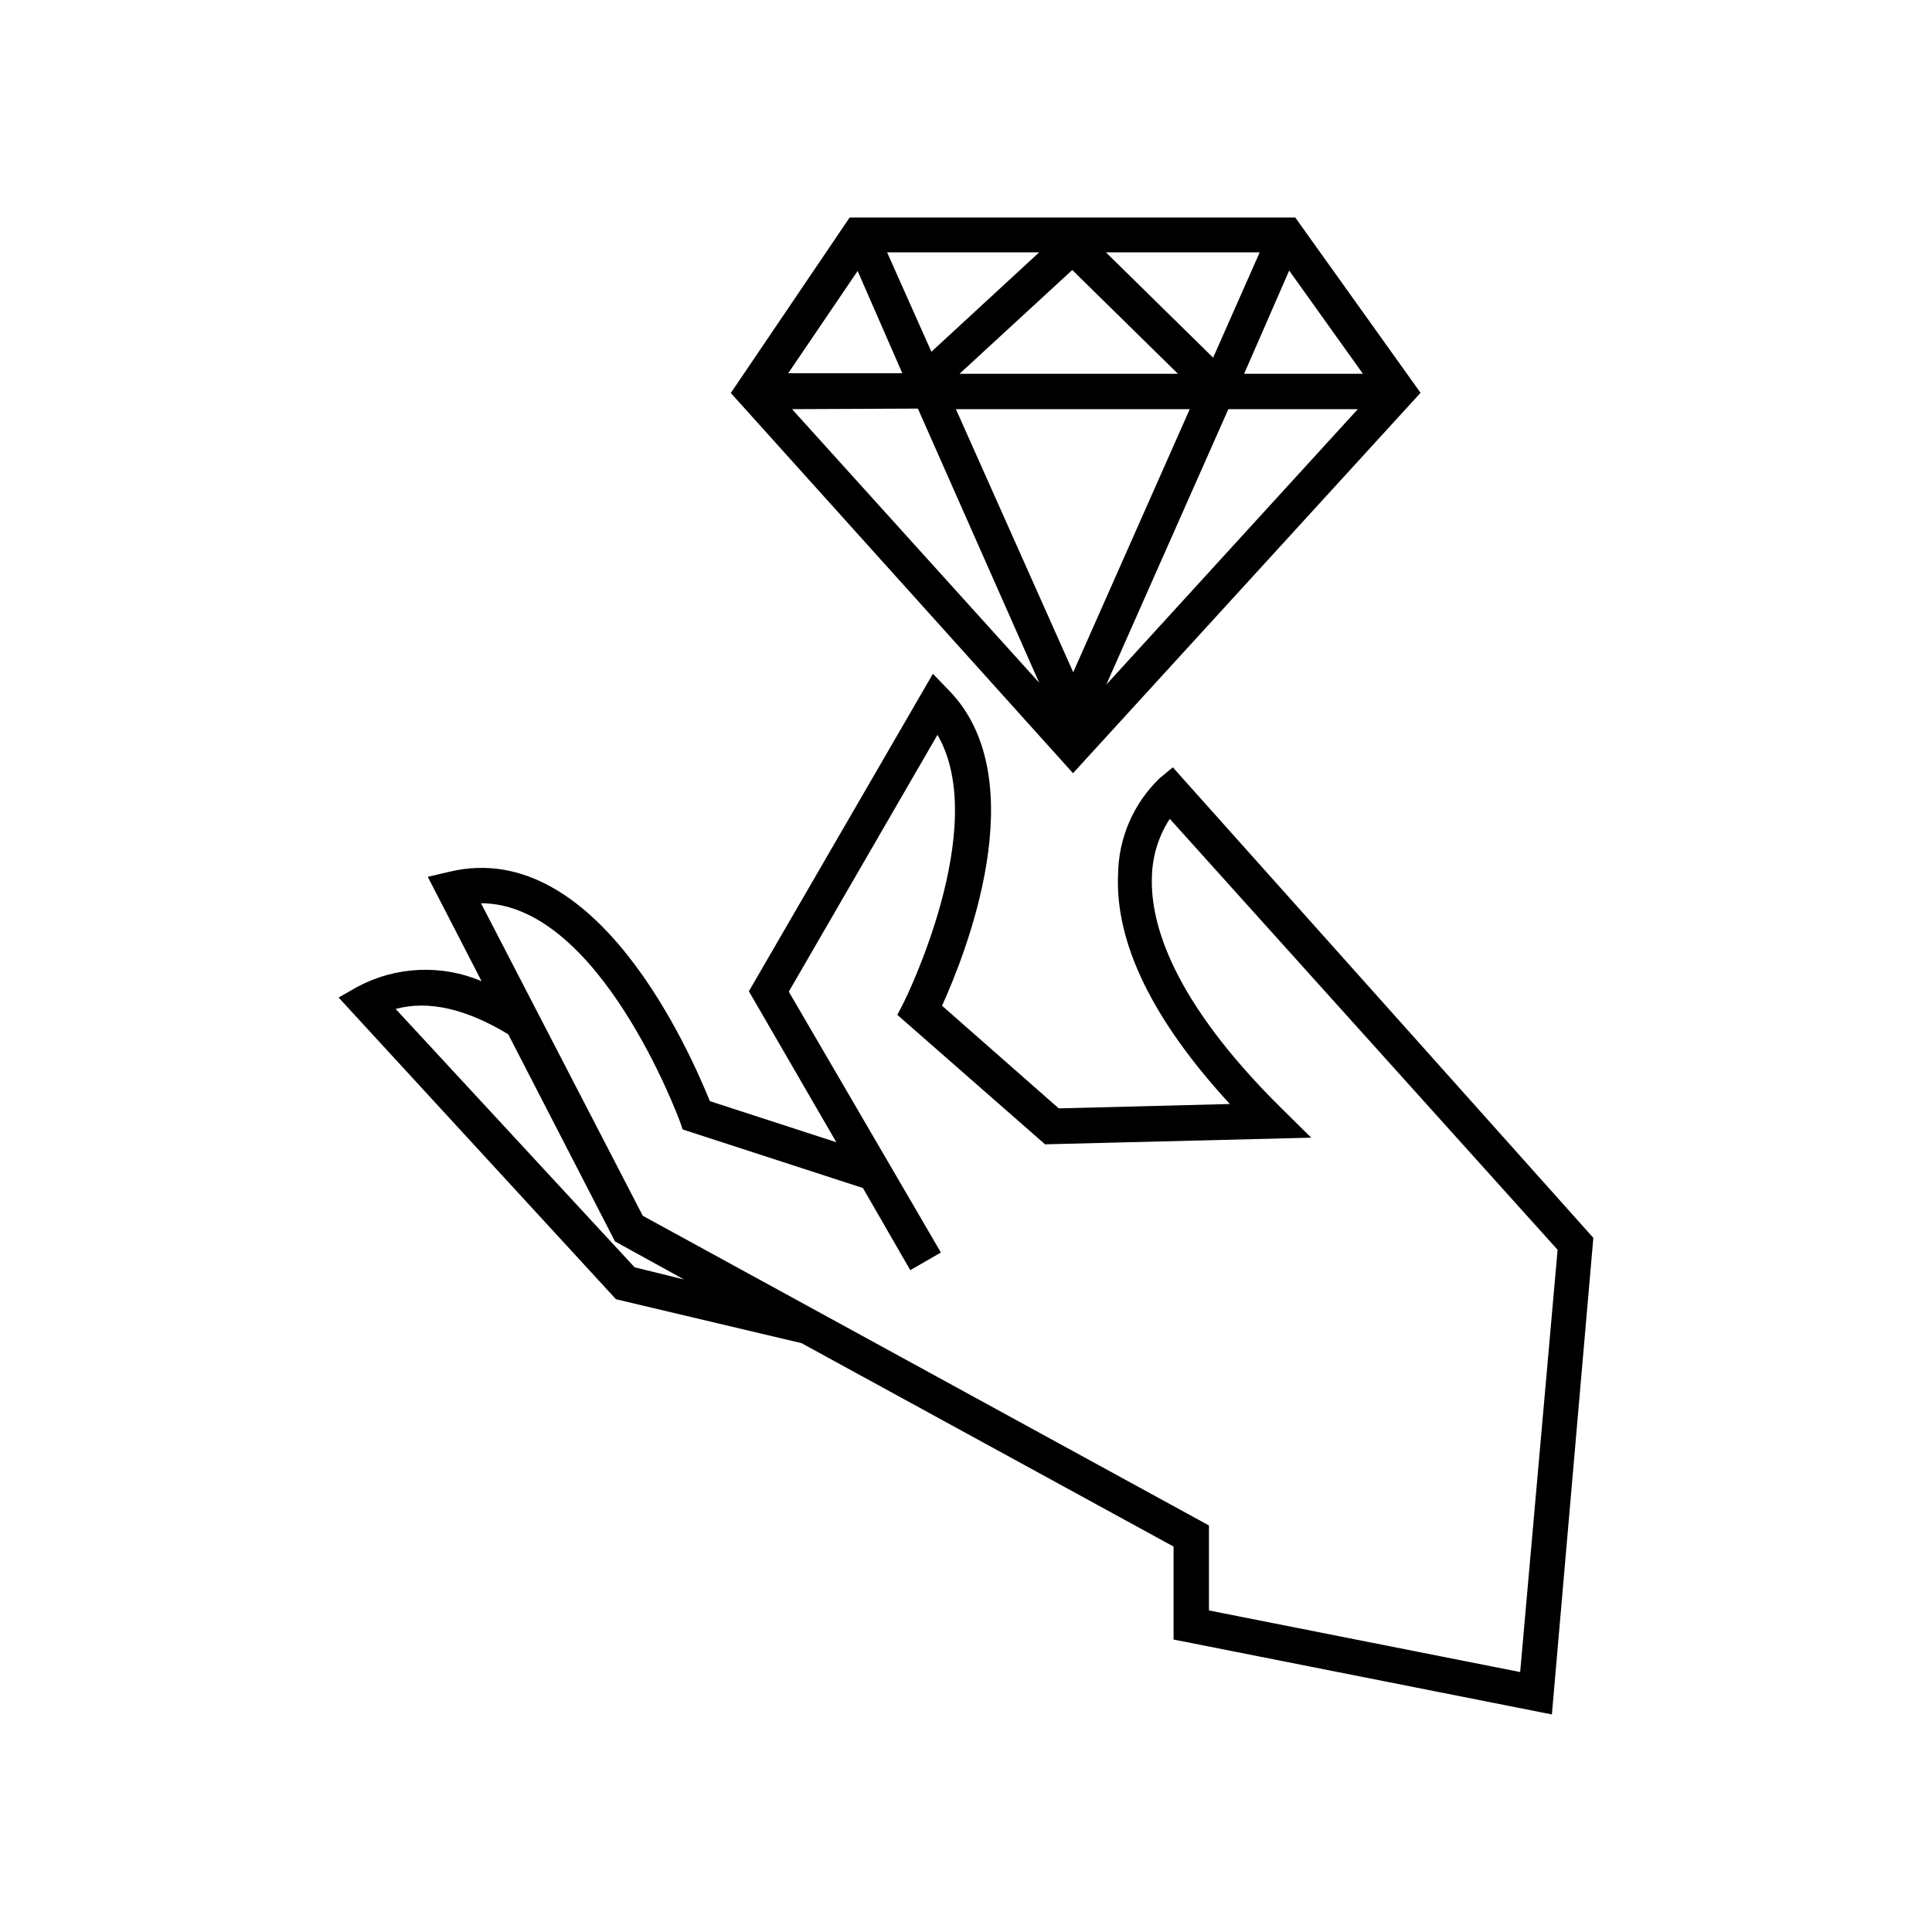
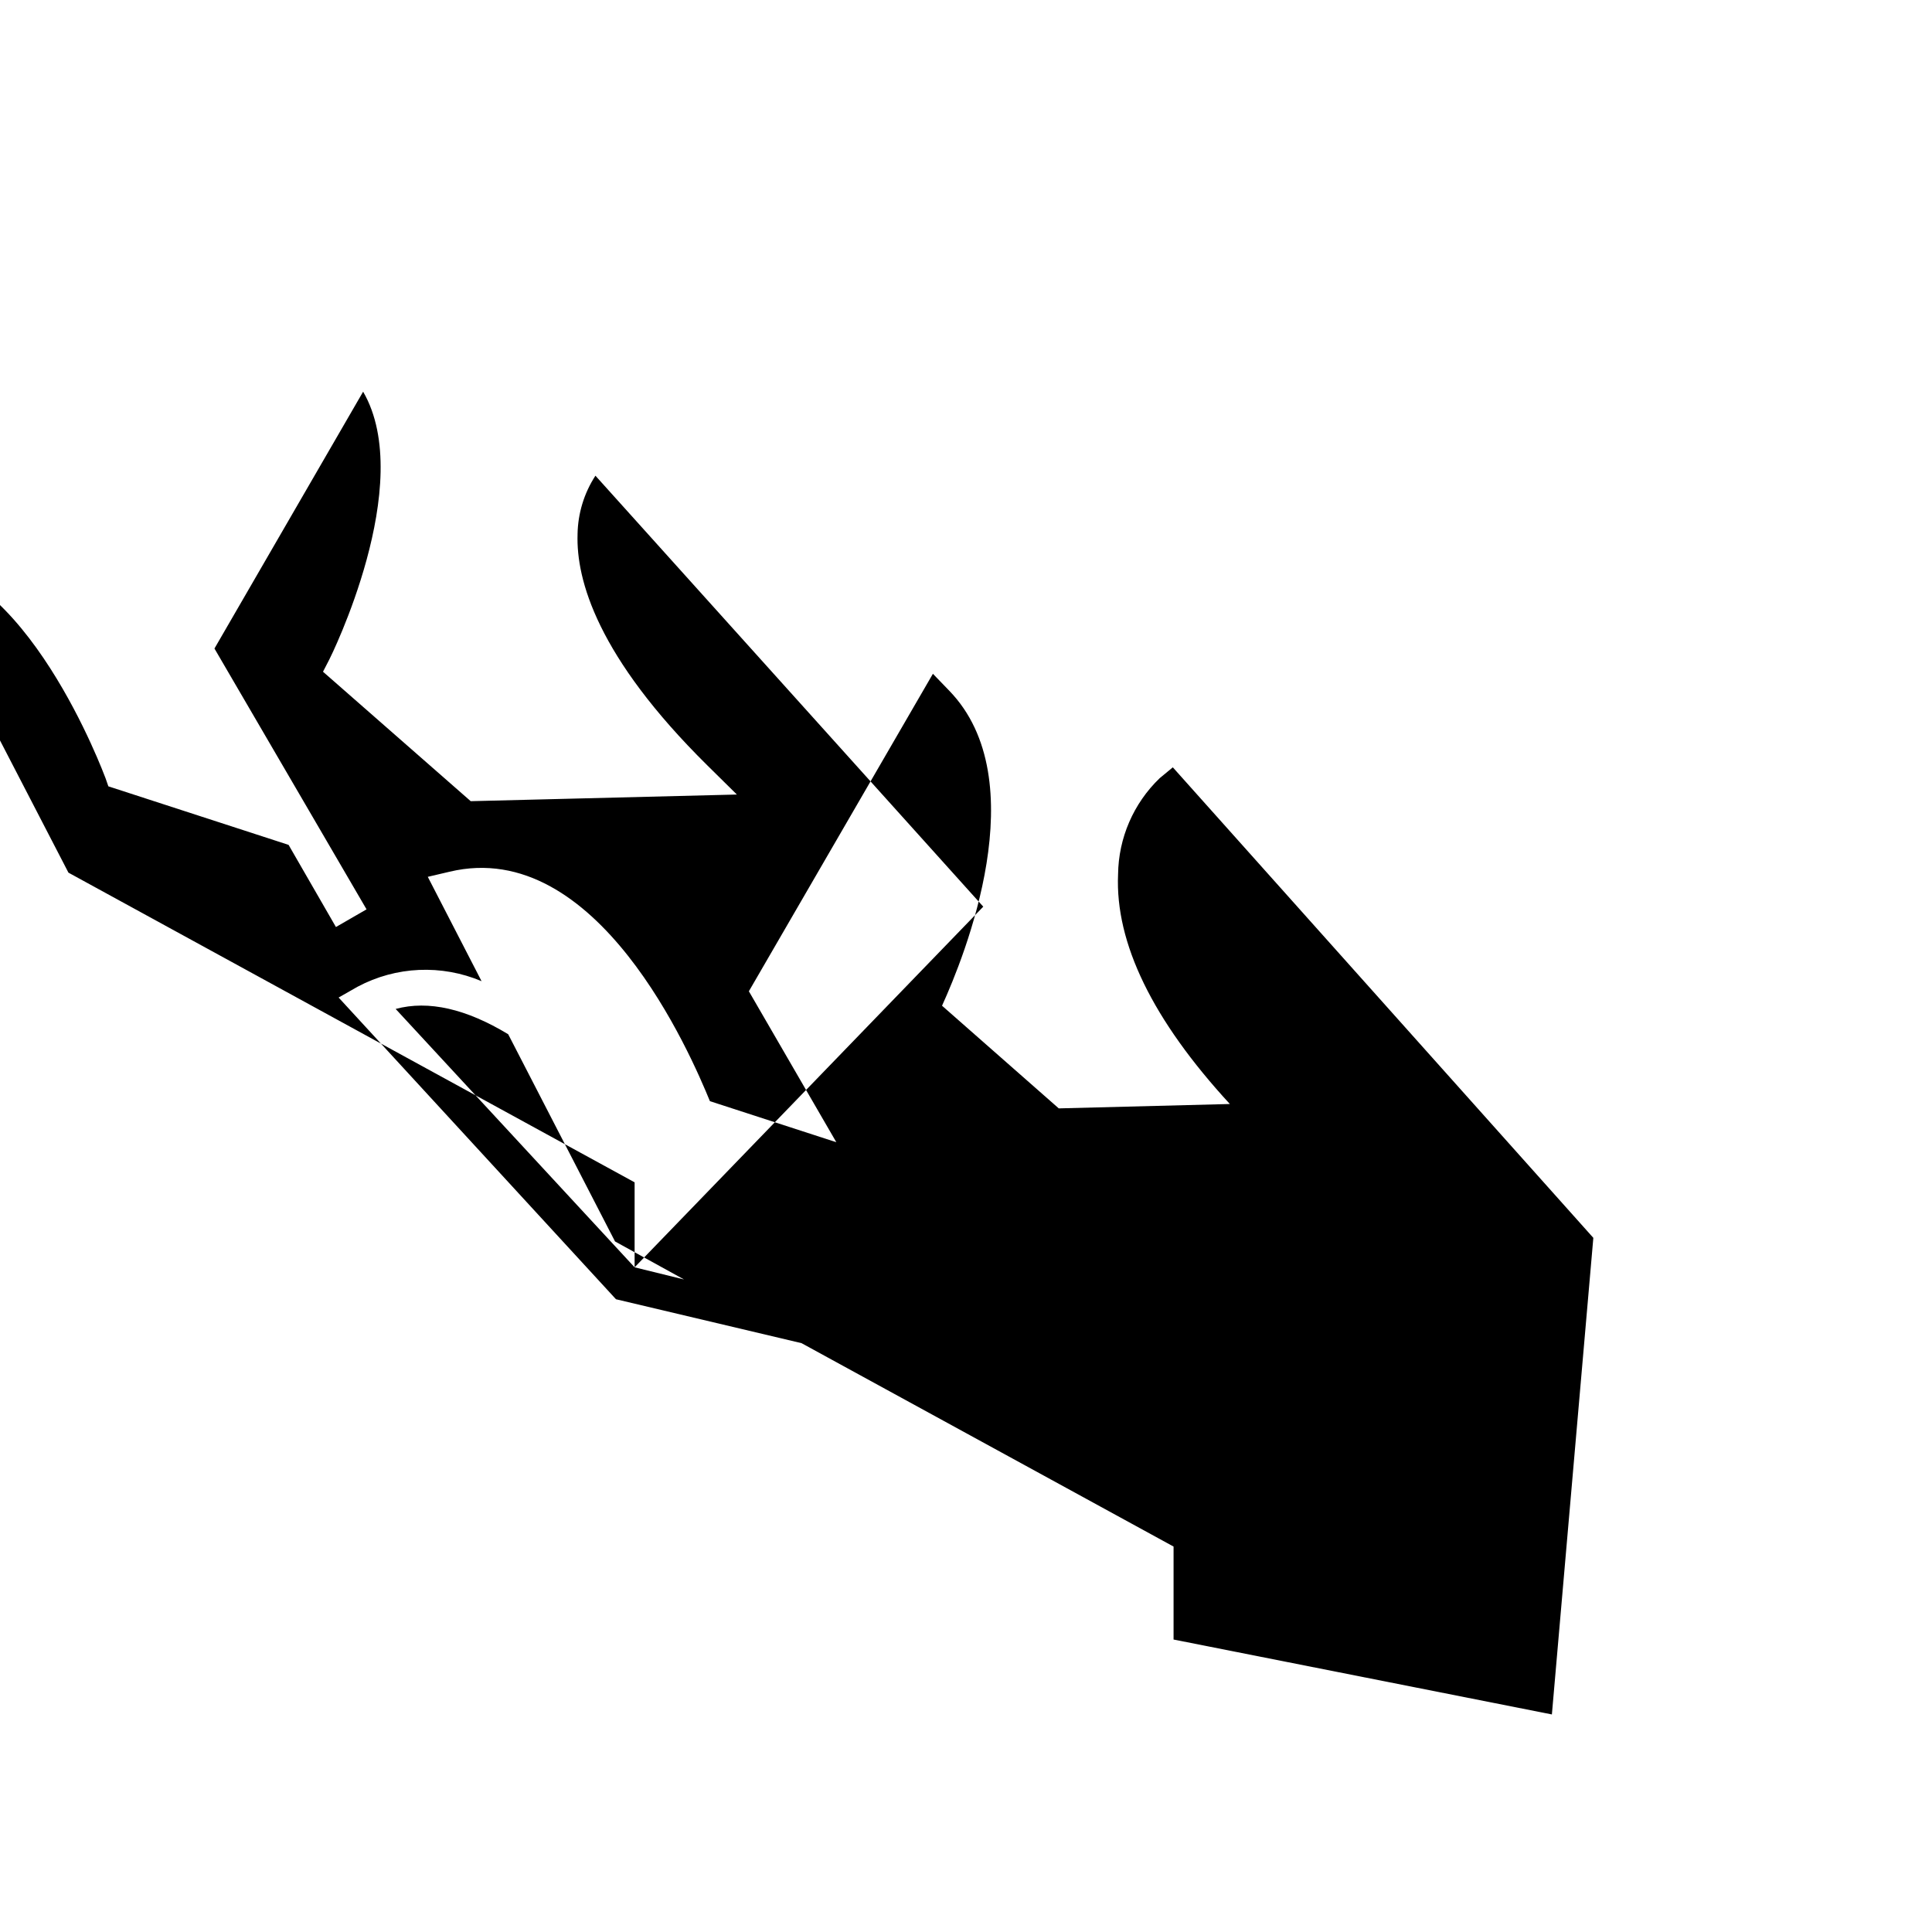
<svg xmlns="http://www.w3.org/2000/svg" fill="#000000" width="800px" height="800px" version="1.1" viewBox="144 144 512 512">
  <g>
-     <path d="m454.81 347.35-3.477 2.871c-6.945 6.672-10.922 15.859-11.031 25.492-0.805 18.188 9.168 38.641 29.625 60.859l-45.344 1.16-30.934-27.207c5.894-12.949 24.938-59.801 1.863-83.531l-4.281-4.434-48.77 84.137 23.176 40.004-33.504-10.883c-5.039-12.293-29.824-70.129-68.973-60.809l-5.793 1.359 14.258 27.66v-0.004c-10.609-4.492-22.68-3.953-32.848 1.461l-5.039 2.871 73.504 79.957 49.172 11.637 98.594 53.906v24.637l100.26 19.852 10.984-126.3zm-142.63 132.5-63.328-68.469c8.715-2.367 18.742 0 29.824 6.699l28.312 54.914 18.289 10.078zm234.68 107.26-82.473-16.324v-22.52l-150.04-82.07-42.875-82.828c31.438 0 52.445 57.184 52.699 57.785l0.754 2.168 47.762 15.516 12.547 21.77 8.113-4.684-40.305-69.121 39.398-68.066c14.207 24.434-8.715 70.535-8.969 70.988l-1.664 3.223 39.145 34.309 70.535-1.762-7.809-7.707c-29.172-28.816-34.812-49.223-34.41-61.262l-0.004-0.008c0.09-5.512 1.73-10.891 4.738-15.516l102.78 114.21z" />
-     <path d="m520.46 248.1-33.199-46.453h-118.1l-31.488 46.5 90.688 100.76zm-61.164 4.332-30.883 69.727-31.086-69.727zm-61.012-9.371 29.875-27.508 28.012 27.508zm71.238 9.371h34.309l-66.652 73zm4.18-9.371 11.941-27.359 19.547 27.355zm-8.211-4.281-28.414-27.91h40.758zm-74.664-1.562-11.738-26.348h40.305zm-7.707 5.691h-30.23l18.391-27.105zm4.133 9.371 32.141 72.648-65.496-72.5z" />
+     <path d="m454.81 347.35-3.477 2.871c-6.945 6.672-10.922 15.859-11.031 25.492-0.805 18.188 9.168 38.641 29.625 60.859l-45.344 1.16-30.934-27.207c5.894-12.949 24.938-59.801 1.863-83.531l-4.281-4.434-48.77 84.137 23.176 40.004-33.504-10.883c-5.039-12.293-29.824-70.129-68.973-60.809l-5.793 1.359 14.258 27.66v-0.004c-10.609-4.492-22.68-3.953-32.848 1.461l-5.039 2.871 73.504 79.957 49.172 11.637 98.594 53.906v24.637l100.26 19.852 10.984-126.3zm-142.63 132.5-63.328-68.469c8.715-2.367 18.742 0 29.824 6.699l28.312 54.914 18.289 10.078zv-22.52l-150.04-82.07-42.875-82.828c31.438 0 52.445 57.184 52.699 57.785l0.754 2.168 47.762 15.516 12.547 21.77 8.113-4.684-40.305-69.121 39.398-68.066c14.207 24.434-8.715 70.535-8.969 70.988l-1.664 3.223 39.145 34.309 70.535-1.762-7.809-7.707c-29.172-28.816-34.812-49.223-34.41-61.262l-0.004-0.008c0.09-5.512 1.73-10.891 4.738-15.516l102.78 114.21z" />
  </g>
</svg>